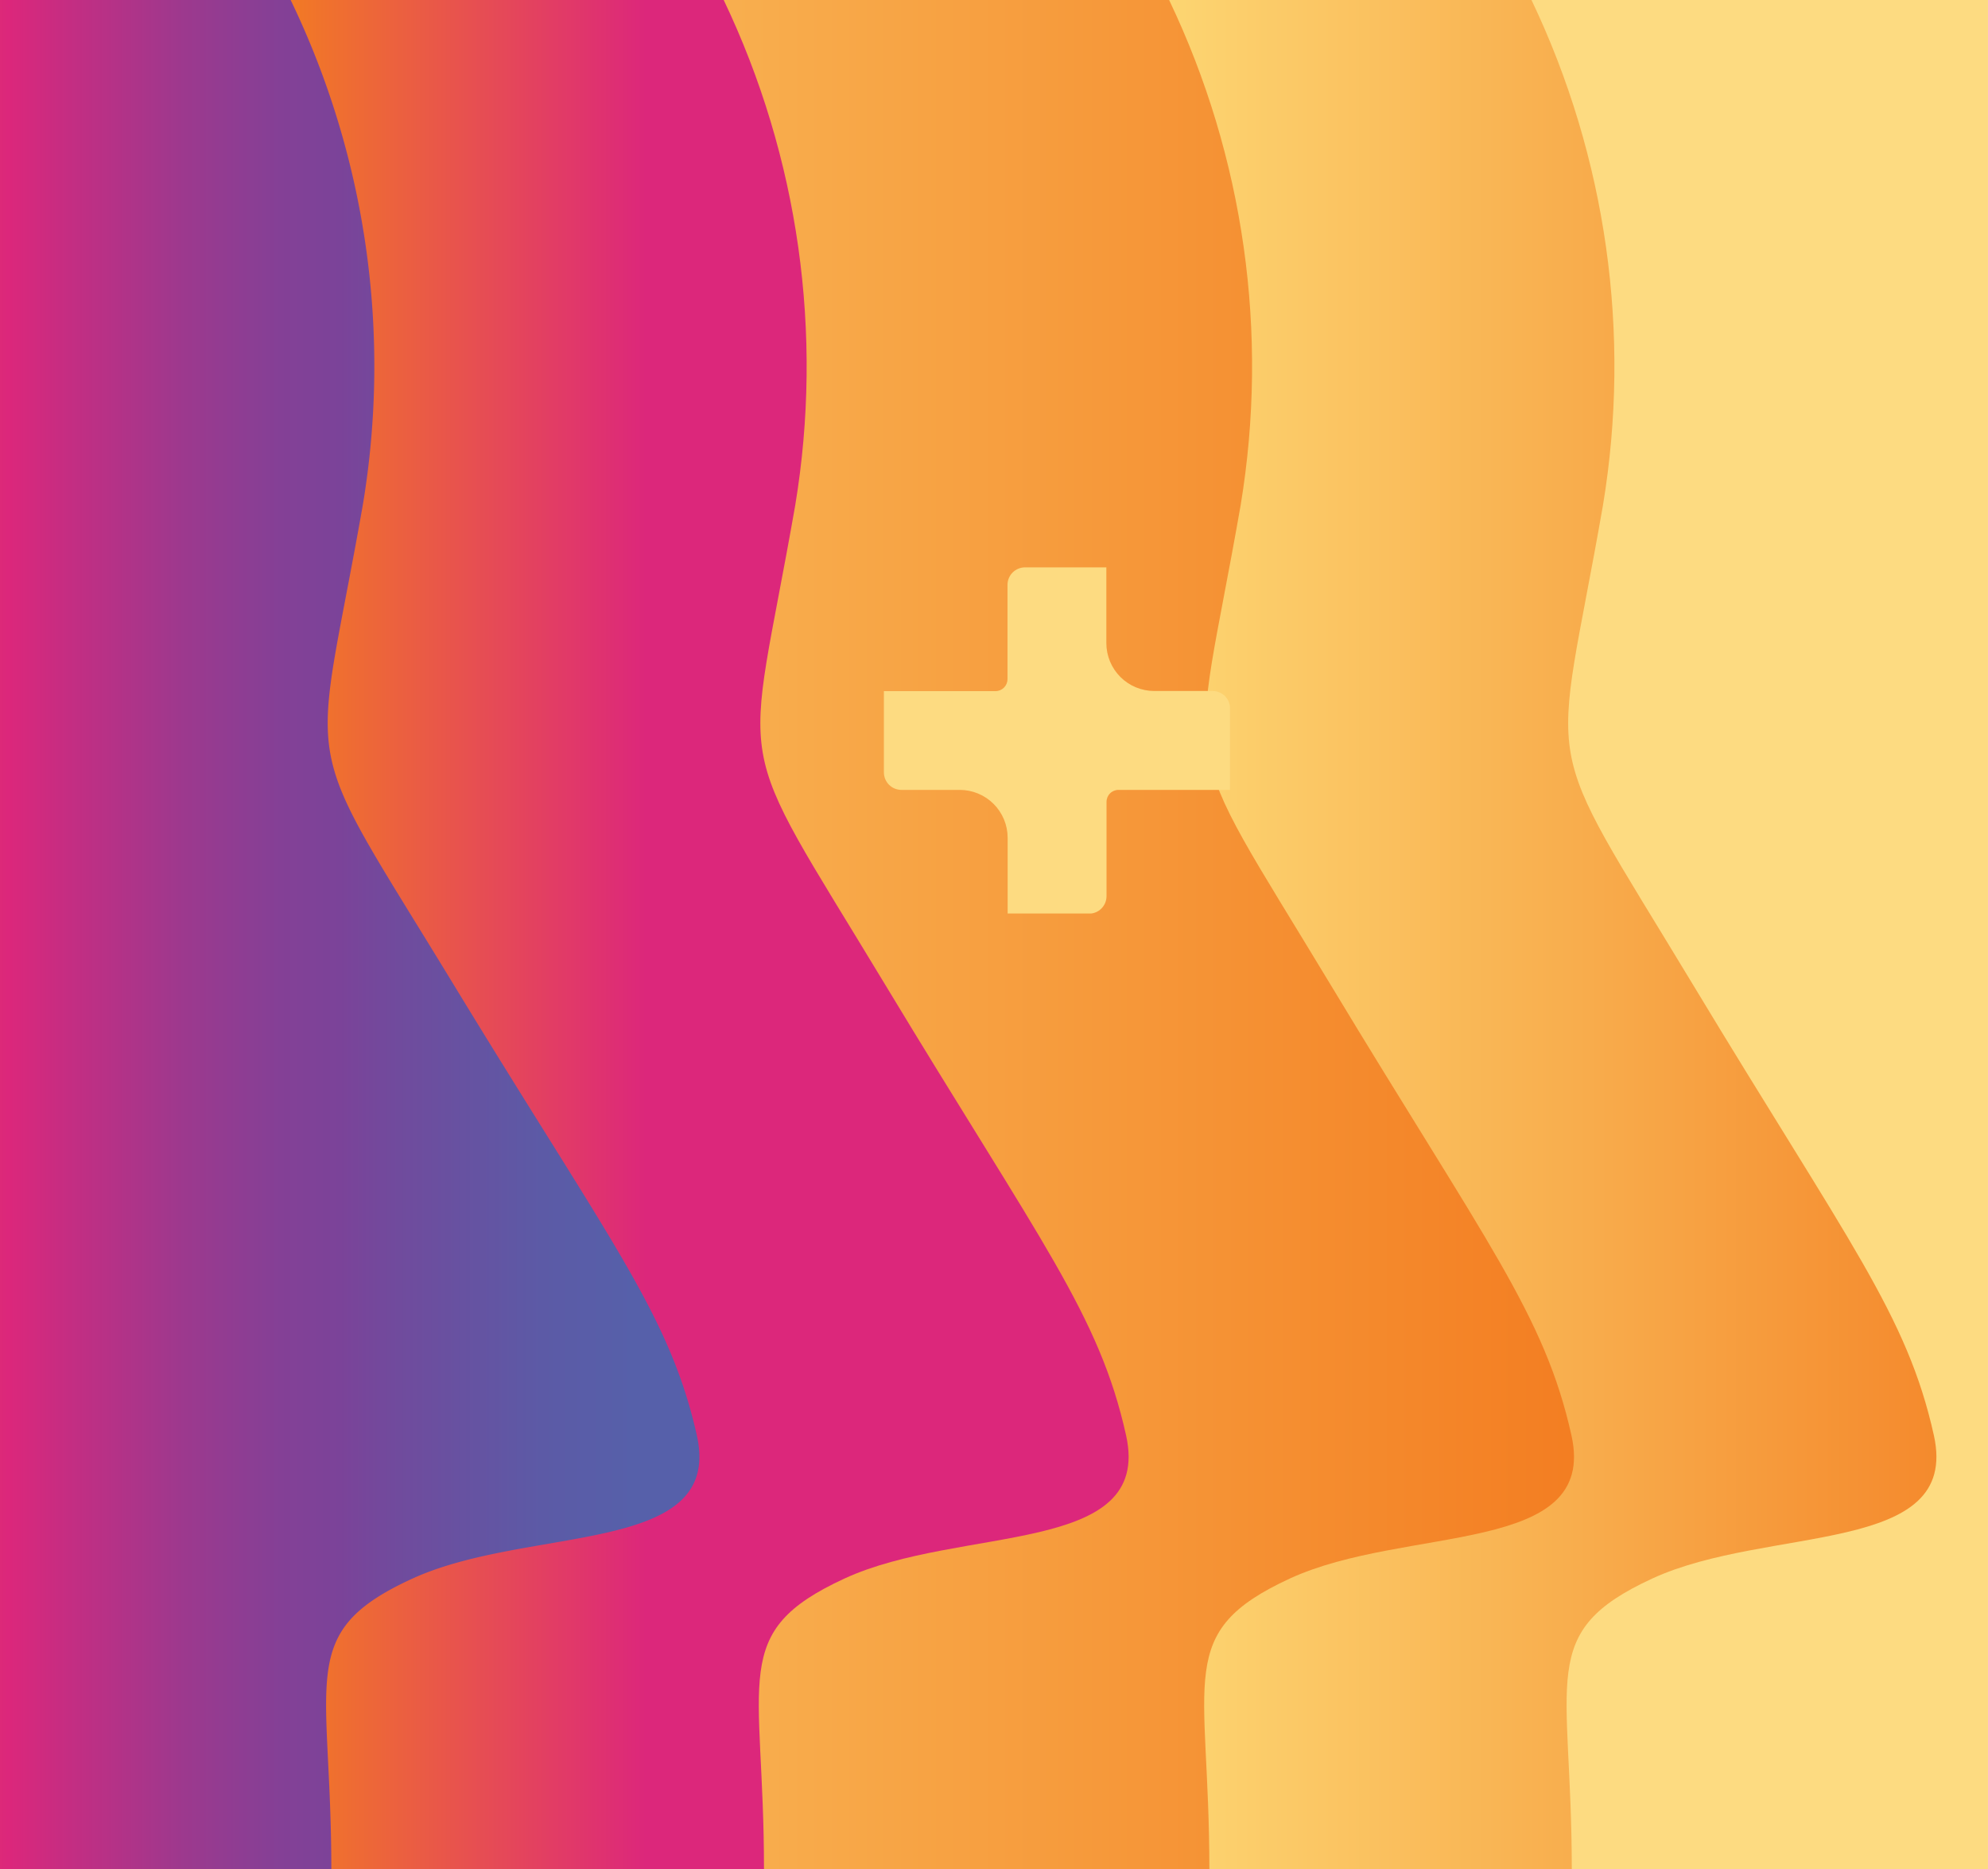
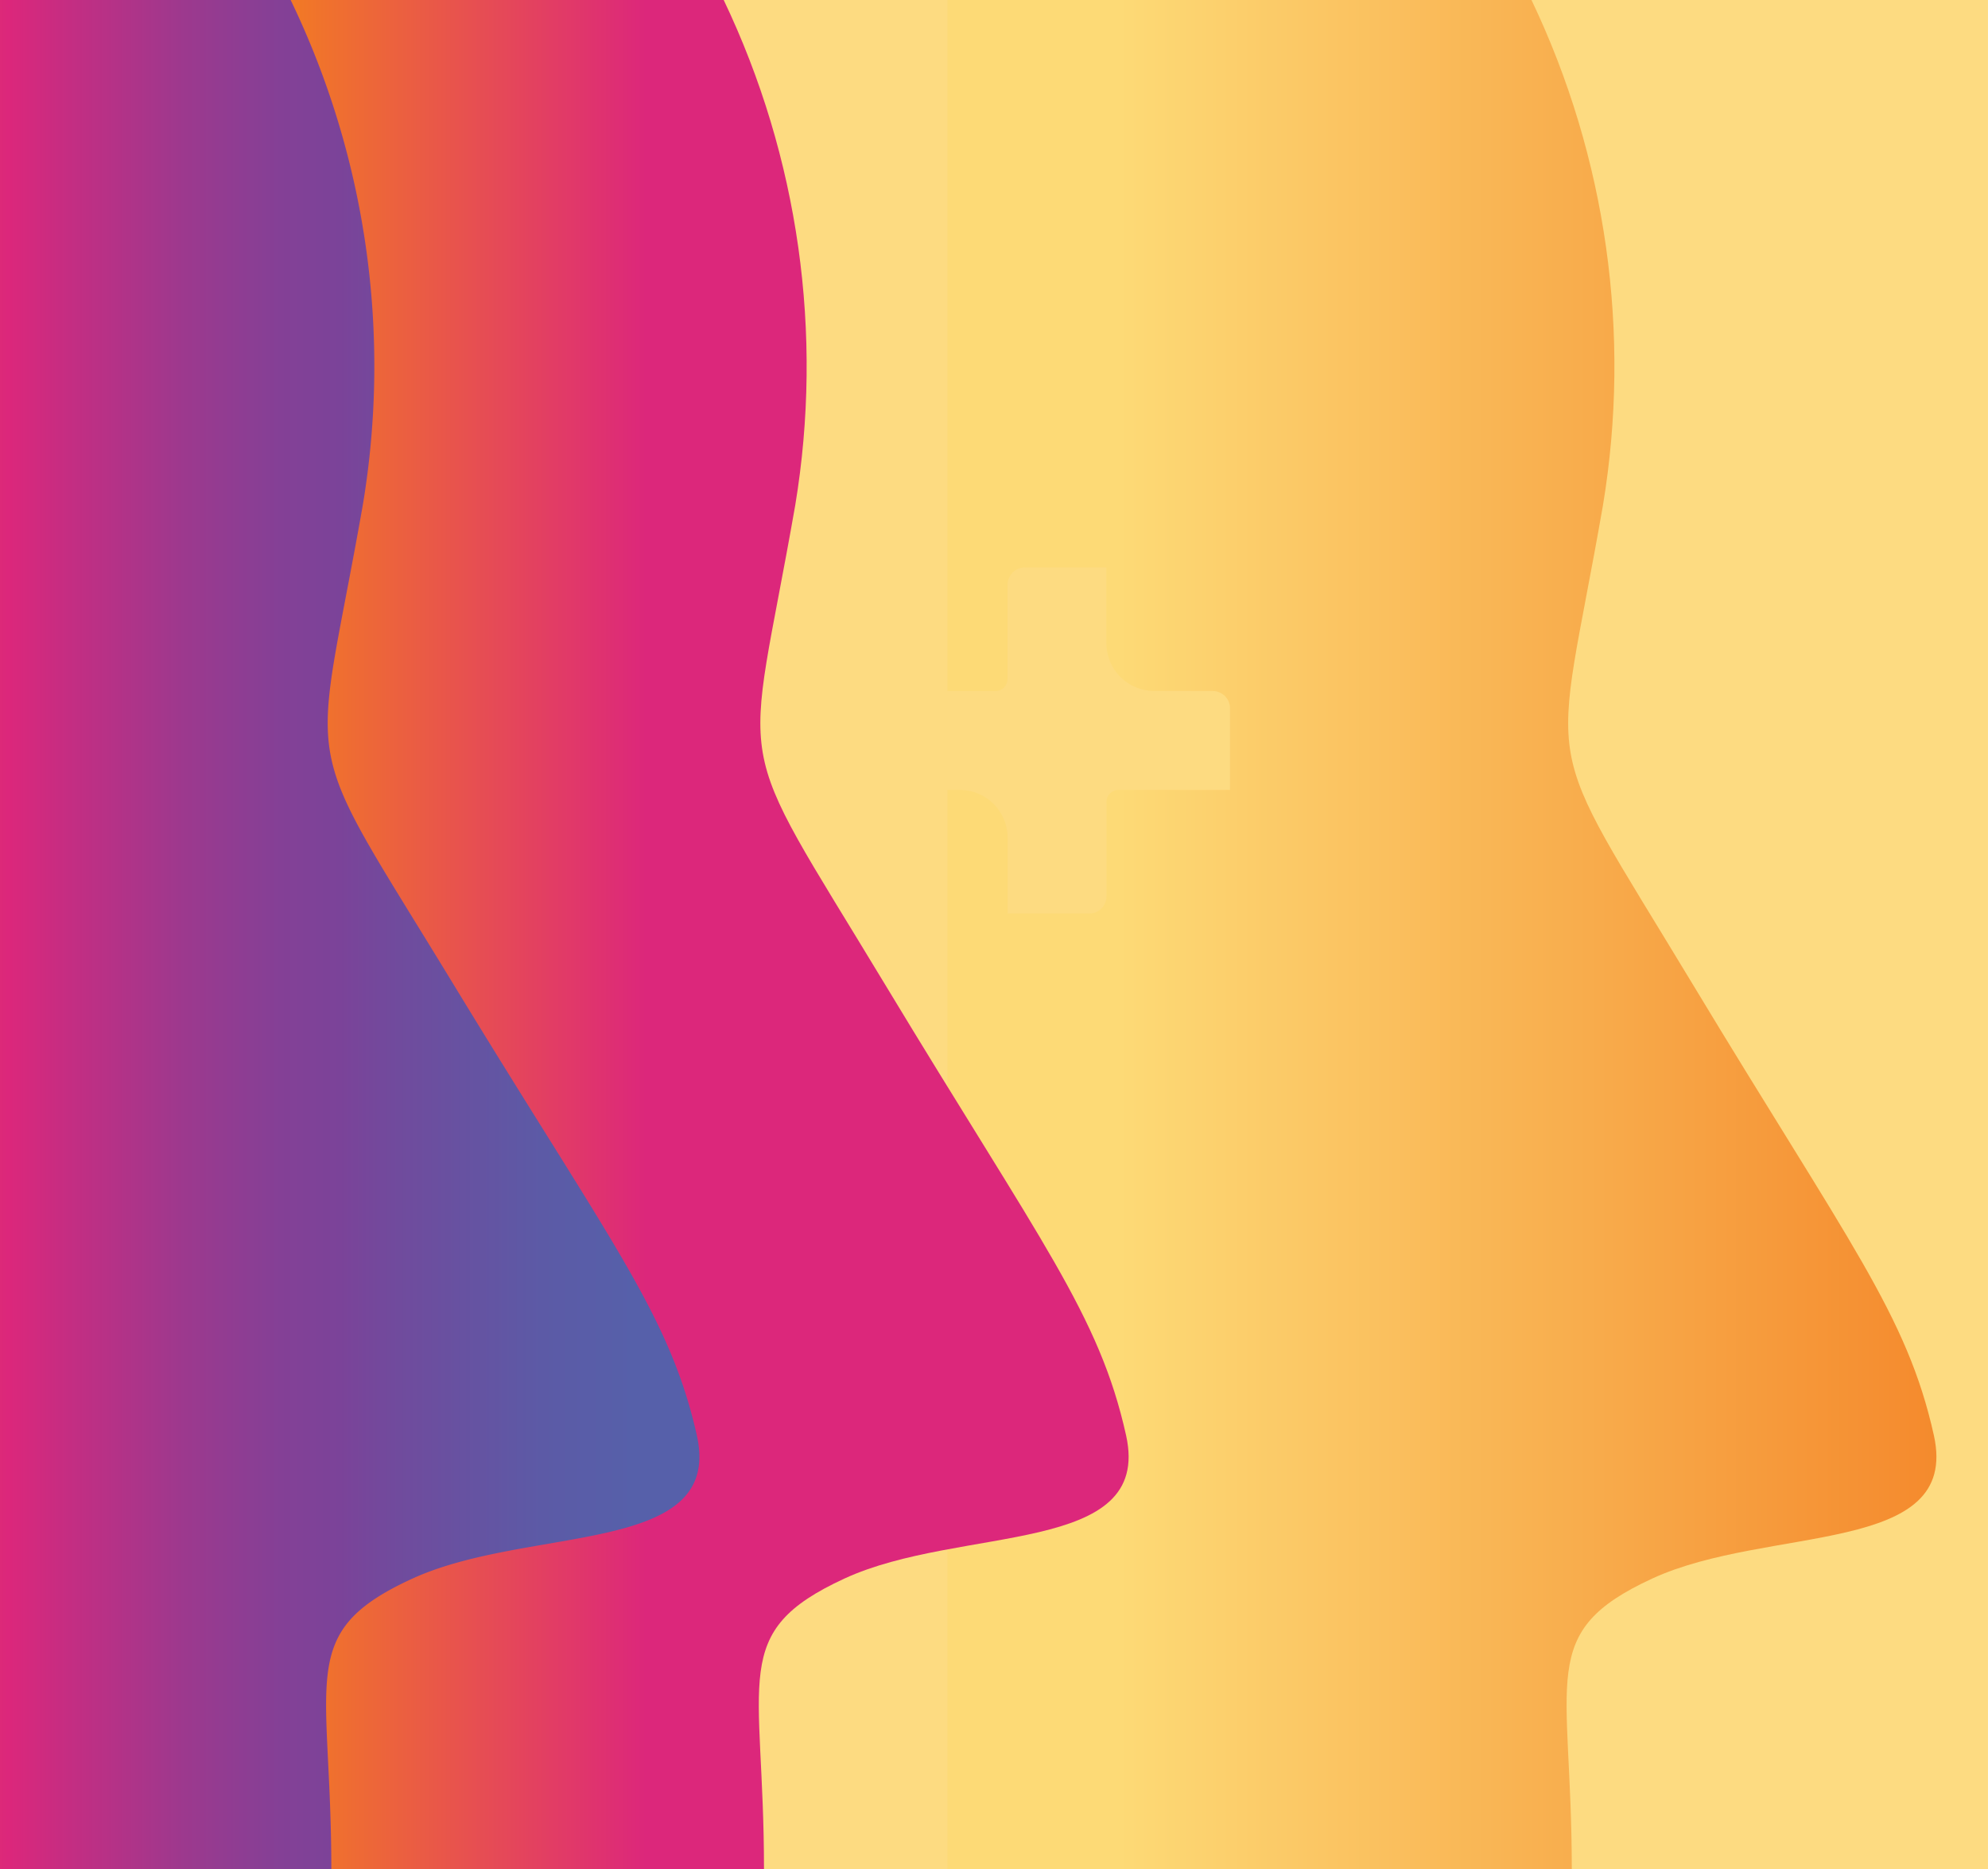
<svg xmlns="http://www.w3.org/2000/svg" id="Group_50" data-name="Group 50" width="68.178" height="64.095" viewBox="0 0 68.178 64.095">
  <defs>
    <linearGradient id="linear-gradient" x1="0.172" y1="1" x2="1.487" y2="1" gradientUnits="objectBoundingBox">
      <stop offset="0" stop-color="#fdda76" />
      <stop offset="0.706" stop-color="#f37d21" />
      <stop offset="1" stop-color="#f37d21" />
    </linearGradient>
    <linearGradient id="linear-gradient-2" x1="-0.595" y1="1" x2="1" y2="1" gradientUnits="objectBoundingBox">
      <stop offset="0" stop-color="#fdda76" />
      <stop offset="0.99" stop-color="#f37d21" />
      <stop offset="1" stop-color="#f37d21" />
    </linearGradient>
    <linearGradient id="linear-gradient-3" x1="-0.156" y1="1" x2="1.24" y2="1" gradientUnits="objectBoundingBox">
      <stop offset="0" stop-color="#fdda76" />
      <stop offset="0.21" stop-color="#f37d21" />
      <stop offset="0.47" stop-color="#dc277b" />
      <stop offset="1" stop-color="#dc277b" />
    </linearGradient>
    <clipPath id="clip-path">
      <rect id="Rectangle_11" data-name="Rectangle 11" width="67.837" height="64.095" fill="#fddb81" />
    </clipPath>
    <clipPath id="clip-path-2">
      <path id="Path_30" data-name="Path 30" d="M123.9,0V64.095h21.412c0-6.593-1.227-8.127,2.759-9.967s10.579-.767,9.659-4.909-2.914-6.593-8.28-15.485-4.753-6.748-3.069-16.407A29.143,29.143,0,0,0,143.93,0Z" transform="translate(-123.9)" fill="url(#linear-gradient)" />
    </clipPath>
    <clipPath id="clip-path-3">
-       <path id="Path_31" data-name="Path 31" d="M77.4,0V64.095H98.815c0-6.593-1.227-8.127,2.759-9.967s10.582-.767,9.659-4.909-2.914-6.593-8.28-15.485S98.2,26.986,99.887,17.327A29.143,29.143,0,0,0,97.435,0Z" transform="translate(-77.4)" fill="url(#linear-gradient-2)" />
-     </clipPath>
+       </clipPath>
    <clipPath id="clip-path-4">
      <path id="Path_32" data-name="Path 32" d="M20.28,0V64.095H41.692c0-6.593-1.227-8.127,2.759-9.967s10.579-.767,9.659-4.909-2.911-6.593-8.28-15.485-4.754-6.748-3.067-16.407A29.156,29.156,0,0,0,40.31,0Z" transform="translate(-20.28 0)" fill="url(#linear-gradient-3)" />
    </clipPath>
    <linearGradient id="linear-gradient-7" x1="-0.758" y1="1" x2="0.878" y2="1" gradientUnits="objectBoundingBox">
      <stop offset="0" stop-color="#fdda76" />
      <stop offset="0.21" stop-color="#f37d21" />
      <stop offset="0.47" stop-color="#dc277b" />
      <stop offset="0.52" stop-color="#c52d82" />
      <stop offset="0.62" stop-color="#9c398e" />
      <stop offset="0.7" stop-color="#844096" />
      <stop offset="0.75" stop-color="#7b4399" />
      <stop offset="0.8" stop-color="#704b9d" />
      <stop offset="0.92" stop-color="#5c5aa6" />
      <stop offset="1" stop-color="#5660aa" />
    </linearGradient>
    <clipPath id="clip-path-5">
      <path id="Path_34" data-name="Path 34" d="M120.589,72.77h0a.6.6,0,0,0-.6.6V76.6a.412.412,0,0,1-.412.414H115.75V79.8a.6.6,0,0,0,.6.6h2a1.643,1.643,0,0,1,1.644,1.644v2.6h2.791a.6.6,0,0,0,.6-.594V80.812a.41.41,0,0,1,.412-.412h3.826V77.609a.6.6,0,0,0-.6-.6h-2a1.643,1.643,0,0,1-1.644-1.644v-2.6Z" transform="translate(-115.75 -72.77)" fill="#fddb81" />
    </clipPath>
  </defs>
  <g id="Group_4" data-name="Group 4" transform="translate(0.34)">
    <g id="Group_3" data-name="Group 3" transform="translate(0)" clip-path="url(#clip-path)">
      <rect id="Rectangle_10" data-name="Rectangle 10" width="67.837" height="64.095" transform="translate(0)" fill="#fddb81" />
    </g>
  </g>
  <g id="Group_6" data-name="Group 6" transform="translate(32.492)">
    <g id="Group_5" data-name="Group 5" transform="translate(0)" clip-path="url(#clip-path-2)">
      <rect id="Rectangle_12" data-name="Rectangle 12" width="34.75" height="64.095" fill="url(#linear-gradient)" />
    </g>
  </g>
  <g id="Group_8" data-name="Group 8" transform="translate(20.06)">
    <g id="Group_7" data-name="Group 7" transform="translate(0)" clip-path="url(#clip-path-3)">
-       <rect id="Rectangle_13" data-name="Rectangle 13" width="34.756" height="64.095" fill="url(#linear-gradient-2)" />
-     </g>
+       </g>
  </g>
  <g id="Group_10" data-name="Group 10" transform="translate(4.789)">
    <g id="Group_9" data-name="Group 9" transform="translate(0)" clip-path="url(#clip-path-4)">
      <rect id="Rectangle_14" data-name="Rectangle 14" width="34.75" height="64.095" transform="translate(0)" fill="url(#linear-gradient-3)" />
    </g>
  </g>
  <path id="Path_33" data-name="Path 33" d="M9.048,0V64.095H20.411c0-6.593-1.236-8.127,2.785-9.967s10.679-.767,9.75-4.909S30,42.626,24.589,33.734s-4.8-6.748-3.1-16.407A28.9,28.9,0,0,0,19.016,0Z" transform="translate(-9.048)" fill="url(#linear-gradient-7)" />
  <g id="Group_14" data-name="Group 14" transform="translate(30.313 19.455)">
    <g id="Group_13" data-name="Group 13" transform="translate(0 0)" clip-path="url(#clip-path-5)">
      <rect id="Rectangle_16" data-name="Rectangle 16" width="11.87" height="11.868" transform="translate(0 0)" fill="#fddb81" />
    </g>
  </g>
</svg>